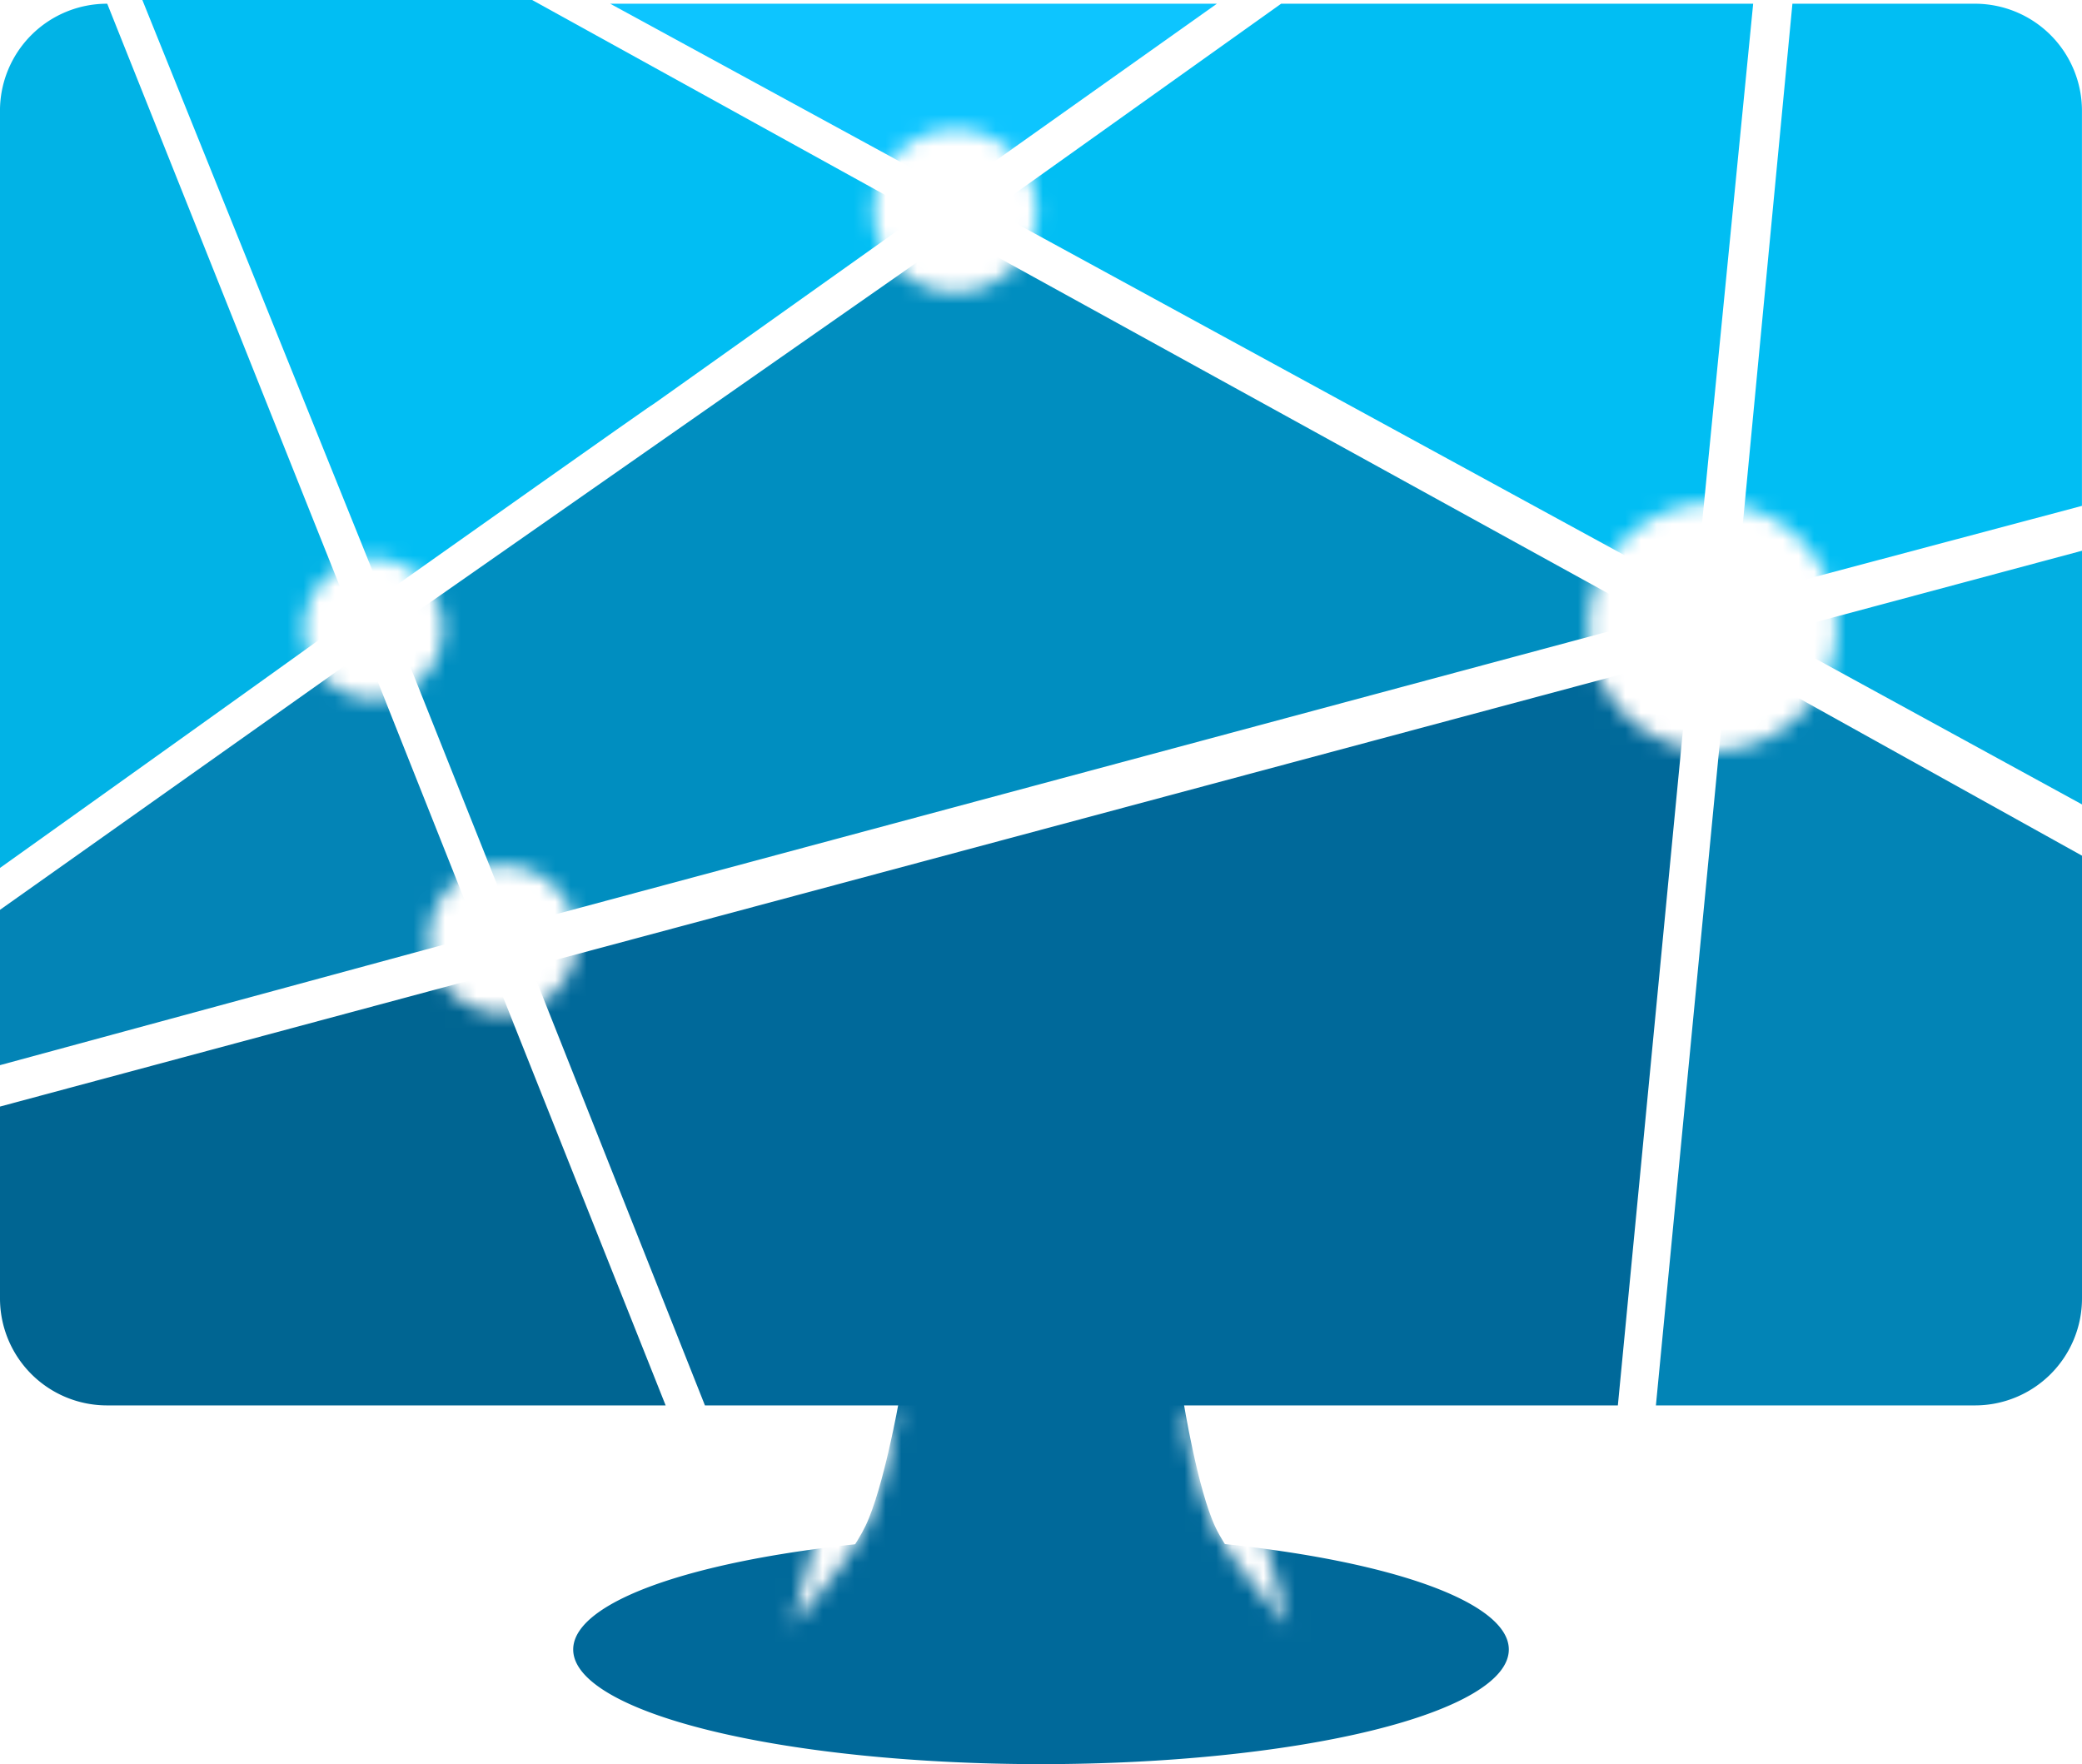
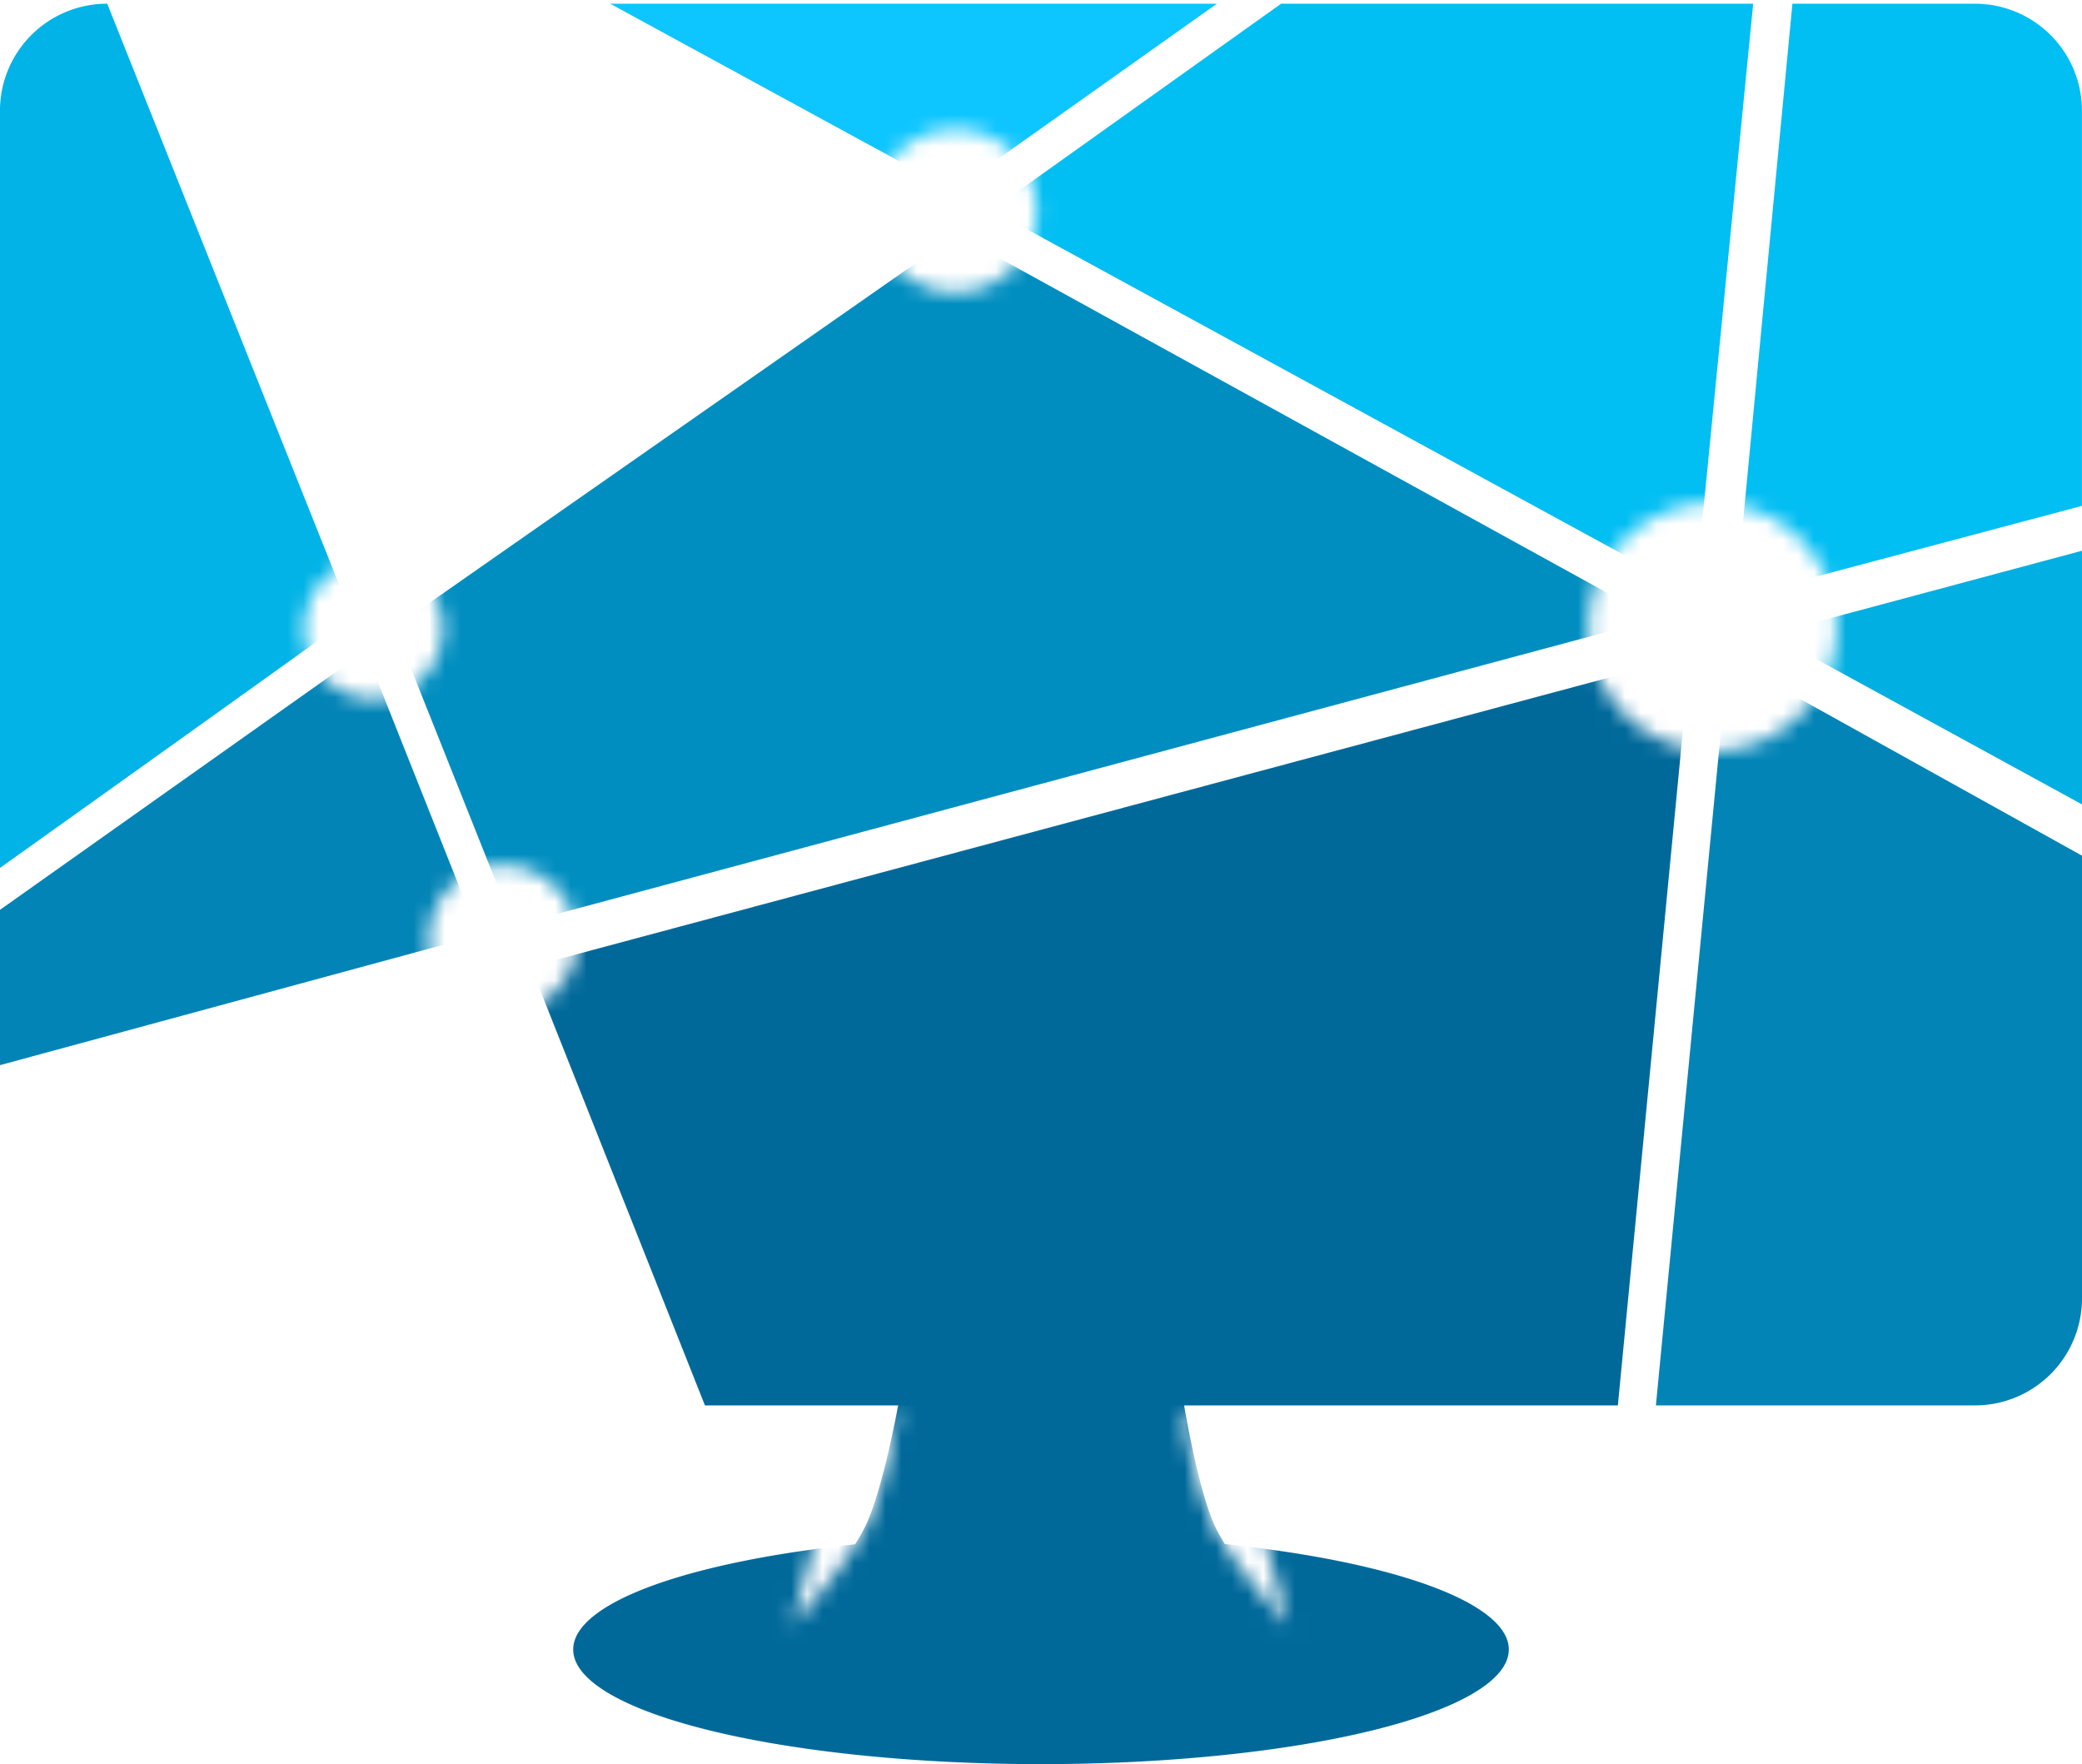
<svg xmlns="http://www.w3.org/2000/svg" width="500" height="423.62" viewBox="0 0 132.29 112.08">
  <defs>
    <mask id="A" maskUnits="userSpaceOnUse">
      <path d="M32.036 85.526v35.012h69.393V85.526zm25.122 3.765s-.915 5.3-2.077 7.673-4.756 6.323-4.756 6.323l1.385-5.13zm17.862 0l5.448 8.866 1.385 5.13s-3.593-3.95-4.755-6.323-2.078-7.673-2.078-7.673z" fill="#fff" stroke-width=".404" />
    </mask>
    <mask id="B" maskUnits="userSpaceOnUse">
      <path d="M-16.036-12.027v108.78h165.71v-108.78zm76.66 20.253a5.17 5.17 0 1 1 0 10.339 5.17 5.17 0 0 1 0-10.339zm48.288 23.732a7.872 7.872 0 0 1 0 15.743 7.872 7.872 0 1 1 0-15.743zm-85.179 3.525a4.465 4.465 0 0 1 0 8.929 4.465 4.465 0 0 1 0-8.929zm8.224 19.503a4.7 4.7 0 1 1 0 9.4 4.7 4.7 0 1 1 0-9.4z" fill="#fff" stroke-width=".265" />
    </mask>
  </defs>
  <g fill-rule="evenodd" mask="url(#B)">
    <path d="M6.814.236L22.349 39.15s-1.477 1.108-22.35 15.994V7.05A6.8 6.8 0 0 1 6.814.236z" fill="#01b3e6" />
    <path d="M23.227 41.357l7.181 18.062L0 67.674v-9.869l23.227-16.448z" fill="#0384b6" />
-     <path d="M31.377 61.875l10.918 27.417H6.814A6.8 6.8 0 0 1 0 82.478V70.305z" fill="#006592" />
-     <path d="M9.046 0h24.767l24.662 13.621c-34.018 24.19-.163.131-34.181 24.19z" fill="#01bef3" />
    <path d="M109.79 41.854l22.5 12.511v28.113a6.8 6.8 0 0 1-6.814 6.814h-20.26z" fill="#0284b6" />
    <path d="m25.07 39.851 35.715-24.948 44.355 24.428-72.516 19.48z" fill="#008ec0" />
    <path d="M33.727 61.41l73.662-19.743-4.59 47.626H44.792z" fill="#00699a" />
    <path d="M112.51 40.292l19.782-5.302v16.119z" fill="#02afe2" />
    <path d="M38.771.236h38.55L60.573 12.118z" fill="#0dc5ff" />
    <path d="M63.012 13.345L81.402.237h29.994l-3.689 37.487zM113.89.236h11.583a6.8 6.8 0 0 1 6.814 6.814v25.09l-21.997 5.85z" fill="#01bef3" />
  </g>
  <g fill="#00699a" mask="url(#A)">
    <path d="M95.87 104.8a29.725 7.284 0 0 1-29.724 7.284 29.725 7.284 0 0 1-29.725-7.284 29.725 7.284 0 0 1 29.725-7.284A29.725 7.284 0 0 1 95.87 104.8z" />
    <path d="M57.118 89.023h18.074s.907 5.635 2.046 8.028 4.788 6.331 4.788 6.331H50.284s3.584-4.068 4.723-6.461 2.111-7.898 2.111-7.898z" />
  </g>
</svg>